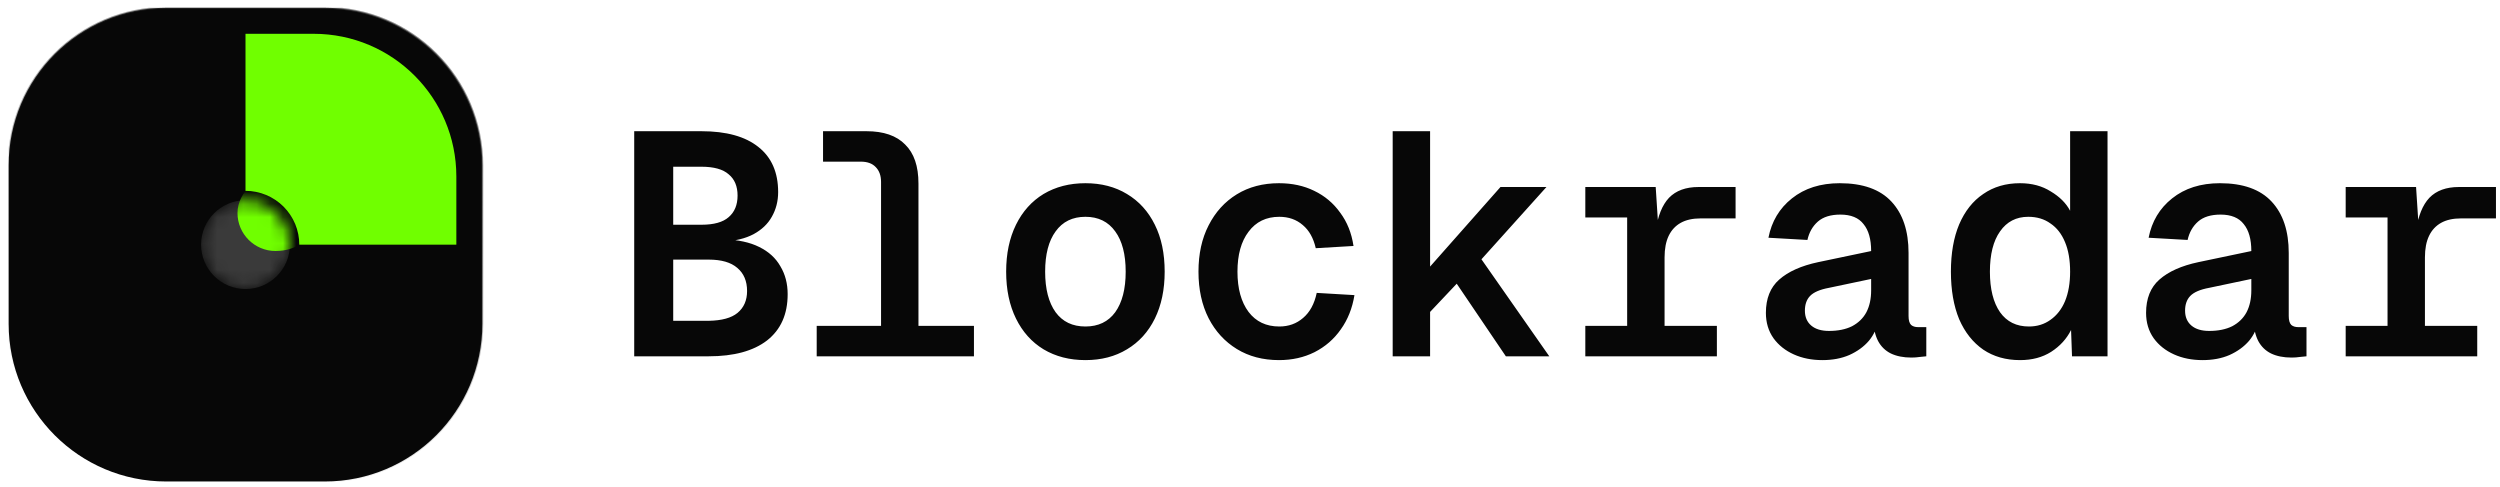
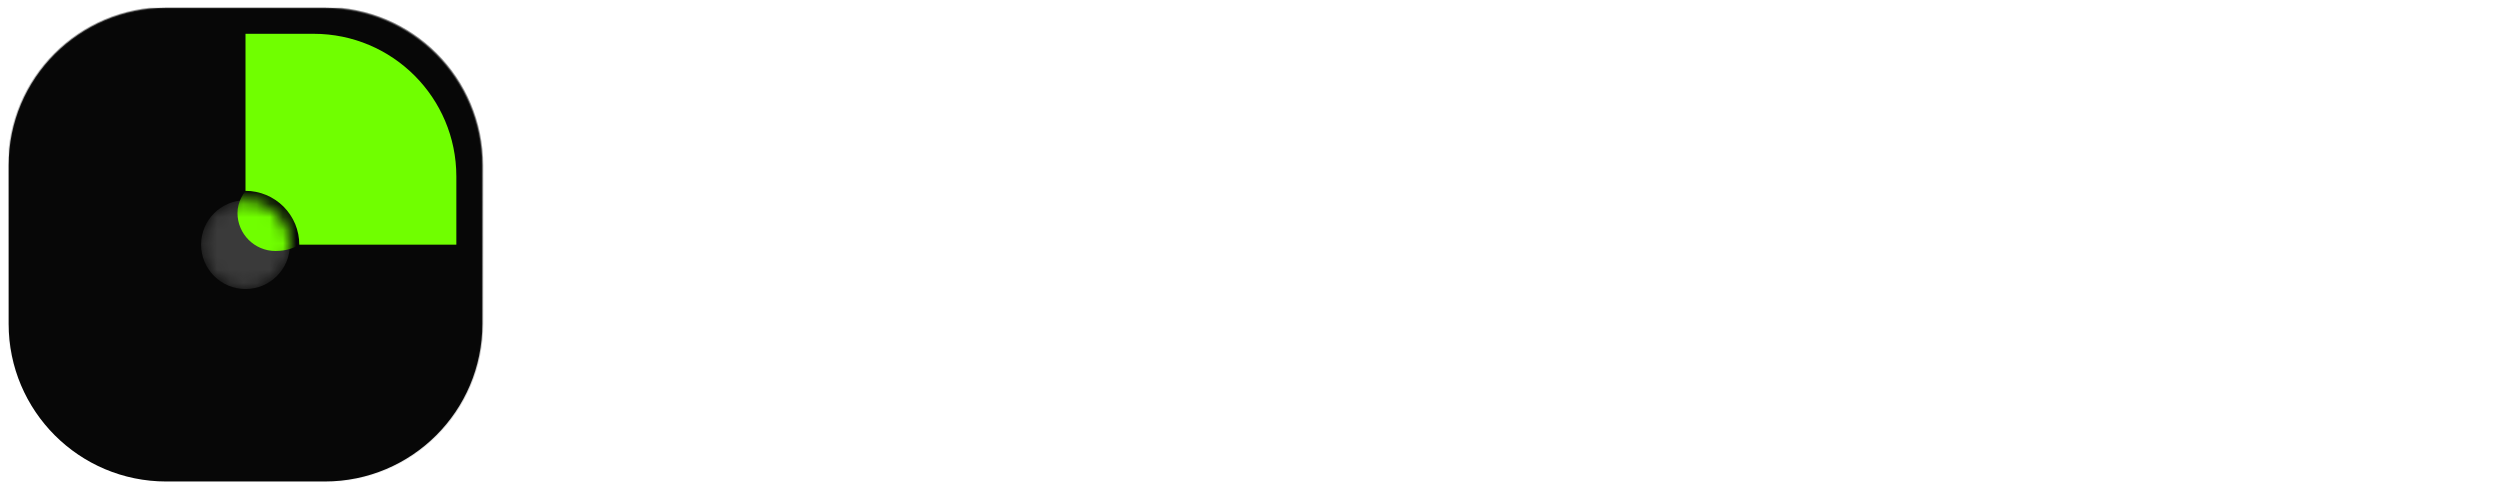
<svg xmlns="http://www.w3.org/2000/svg" width="190" height="37" viewBox="0 0 190 37" fill="none">
  <g clip-path="url(#clip0_6829_3181)">
    <path d="M24.682 0.593H12.634C6.02 0.593 0.658 5.955 0.658 12.569V24.617C0.658 31.231 6.02 36.593 12.634 36.593H24.682C31.296 36.593 36.658 31.231 36.658 24.617V12.569C36.658 5.955 31.296 0.593 24.682 0.593Z" fill="#070707" stroke="url(#paint0_linear_6829_3181)" stroke-width="0.145" />
    <mask id="mask0_6829_3181" style="mask-type:luminance" maskUnits="userSpaceOnUse" x="15" y="15" width="8" height="7">
      <path d="M22.032 18.593C22.032 16.73 20.522 15.219 18.659 15.219C16.795 15.219 15.285 16.73 15.285 18.593C15.285 20.456 16.795 21.966 18.659 21.966C20.522 21.966 22.032 20.456 22.032 18.593Z" fill="white" />
    </mask>
    <g mask="url(#mask0_6829_3181)">
      <path d="M18.658 21.966C20.521 21.966 22.032 20.456 22.032 18.593C22.032 16.73 20.521 15.219 18.658 15.219C16.795 15.219 15.284 16.73 15.284 18.593C15.284 20.456 16.795 21.966 18.658 21.966Z" fill="#3A3A3A" />
      <path d="M23.833 16.546C23.833 18.173 22.538 19.076 20.941 19.076C19.344 19.076 18.049 17.782 18.049 16.185C18.049 14.588 19.706 13.113 21.302 13.113C22.899 13.113 23.833 14.949 23.833 16.546Z" fill="#70FF00" />
    </g>
    <path d="M34.682 18.472C34.682 18.512 34.682 18.553 34.682 18.593H22.746C22.746 18.056 22.64 17.525 22.435 17.029C22.229 16.533 21.928 16.082 21.549 15.703C21.169 15.323 20.718 15.022 20.223 14.816C19.727 14.611 19.195 14.505 18.658 14.505V2.569C18.698 2.569 18.739 2.569 18.779 2.569L18.779 2.569H23.839C29.828 2.569 34.682 7.424 34.682 13.412V18.473L34.682 18.472Z" fill="#70FF00" />
-     <path d="M48.2 27.079V9.972H53.308C55.204 9.972 56.649 10.374 57.645 11.177C58.641 11.964 59.139 13.104 59.139 14.598C59.139 15.289 58.978 15.915 58.657 16.477C58.352 17.024 57.886 17.465 57.26 17.803C56.649 18.124 55.894 18.309 54.995 18.357V18.188C56.087 18.22 56.987 18.413 57.693 18.767C58.416 19.12 58.954 19.61 59.308 20.236C59.677 20.847 59.862 21.553 59.862 22.357C59.862 23.883 59.34 25.055 58.296 25.874C57.252 26.677 55.774 27.079 53.862 27.079H48.2ZM51.164 24.381H53.862C54.858 24.364 55.589 24.164 56.055 23.778C56.537 23.377 56.778 22.822 56.778 22.116C56.778 21.361 56.529 20.774 56.031 20.357C55.549 19.939 54.826 19.73 53.862 19.73H51.164V24.381ZM51.164 17.08H53.308C54.256 17.08 54.947 16.887 55.38 16.502C55.83 16.116 56.055 15.57 56.055 14.863C56.055 14.156 55.83 13.618 55.38 13.249C54.947 12.864 54.256 12.671 53.308 12.671H51.164V17.08ZM66.96 27.079V13.827C66.96 13.345 66.824 12.968 66.551 12.695C66.293 12.422 65.916 12.285 65.418 12.285H62.551V9.972H65.852C67.153 9.972 68.133 10.309 68.791 10.984C69.466 11.643 69.803 12.63 69.803 13.948V27.079H66.96ZM62.069 27.079V24.766H74.02V27.079H62.069ZM82.492 27.368C81.287 27.368 80.227 27.095 79.311 26.549C78.412 26.003 77.713 25.224 77.215 24.212C76.717 23.2 76.468 22.011 76.468 20.646C76.468 19.281 76.717 18.092 77.215 17.08C77.713 16.068 78.412 15.289 79.311 14.743C80.227 14.197 81.287 13.924 82.492 13.924C83.696 13.924 84.748 14.197 85.648 14.743C86.563 15.289 87.27 16.068 87.768 17.08C88.266 18.076 88.515 19.264 88.515 20.646C88.515 22.011 88.266 23.2 87.768 24.212C87.27 25.224 86.563 26.003 85.648 26.549C84.748 27.095 83.696 27.368 82.492 27.368ZM82.492 24.814C83.471 24.814 84.226 24.453 84.756 23.73C85.286 22.991 85.552 21.963 85.552 20.646C85.552 19.329 85.286 18.309 84.756 17.586C84.226 16.847 83.471 16.477 82.492 16.477C81.512 16.477 80.757 16.847 80.227 17.586C79.697 18.309 79.431 19.329 79.431 20.646C79.431 21.963 79.697 22.991 80.227 23.73C80.757 24.453 81.512 24.814 82.492 24.814ZM97.204 27.368C95.983 27.368 94.915 27.087 93.999 26.525C93.083 25.963 92.369 25.184 91.855 24.188C91.341 23.176 91.084 21.995 91.084 20.646C91.084 19.297 91.341 18.124 91.855 17.128C92.369 16.116 93.083 15.329 93.999 14.767C94.915 14.205 95.983 13.924 97.204 13.924C98.199 13.924 99.091 14.116 99.878 14.502C100.681 14.887 101.34 15.441 101.854 16.164C102.384 16.871 102.721 17.715 102.866 18.694L99.998 18.863C99.822 18.092 99.493 17.506 99.011 17.104C98.529 16.686 97.934 16.477 97.228 16.477C96.232 16.477 95.453 16.855 94.891 17.61C94.328 18.349 94.047 19.361 94.047 20.646C94.047 21.931 94.328 22.951 94.891 23.706C95.453 24.445 96.232 24.814 97.228 24.814C97.934 24.814 98.537 24.597 99.035 24.164C99.549 23.73 99.894 23.095 100.071 22.26L102.938 22.429C102.777 23.425 102.432 24.292 101.902 25.031C101.388 25.77 100.721 26.348 99.902 26.766C99.099 27.167 98.199 27.368 97.204 27.368ZM105.844 27.079V9.972H108.687V20.26L114.036 14.213H117.53L112.59 19.706L117.746 27.079H114.445L110.711 21.561L108.687 23.706V27.079H105.844ZM123.664 27.079V14.213H125.833L126.049 17.538H125.833C125.993 16.413 126.33 15.578 126.845 15.032C127.375 14.486 128.121 14.213 129.085 14.213H131.904V16.598H129.254C128.644 16.598 128.138 16.71 127.736 16.935C127.334 17.16 127.029 17.489 126.82 17.923C126.612 18.357 126.507 18.903 126.507 19.562V27.079H123.664ZM120.484 27.079V24.766H130.483V27.079H120.484ZM120.484 16.526V14.213H125.327V16.526H120.484ZM138.497 27.368C137.694 27.368 136.971 27.224 136.328 26.934C135.686 26.645 135.172 26.236 134.786 25.706C134.401 25.159 134.208 24.517 134.208 23.778C134.208 22.686 134.545 21.843 135.22 21.248C135.911 20.638 136.898 20.196 138.183 19.923L142.207 19.08C142.207 18.18 142.014 17.498 141.629 17.032C141.259 16.55 140.673 16.309 139.87 16.309C139.131 16.309 138.561 16.486 138.159 16.839C137.758 17.192 137.493 17.658 137.364 18.236L134.401 18.068C134.642 16.831 135.236 15.835 136.184 15.08C137.147 14.309 138.36 13.924 139.822 13.924C141.573 13.924 142.882 14.389 143.749 15.321C144.617 16.253 145.05 17.554 145.05 19.224V24.019C145.05 24.34 145.114 24.565 145.243 24.694C145.372 24.806 145.548 24.862 145.773 24.862H146.399V27.079C146.303 27.095 146.143 27.111 145.918 27.127C145.709 27.159 145.492 27.175 145.267 27.175C144.657 27.175 144.135 27.071 143.701 26.862C143.283 26.653 142.962 26.34 142.737 25.922C142.512 25.489 142.392 24.959 142.376 24.332H142.737C142.657 24.911 142.424 25.433 142.038 25.898C141.653 26.348 141.155 26.709 140.545 26.983C139.95 27.24 139.268 27.368 138.497 27.368ZM139.003 25.151C139.693 25.151 140.28 25.031 140.762 24.79C141.243 24.533 141.605 24.18 141.846 23.73C142.087 23.264 142.207 22.71 142.207 22.067V21.2L139.003 21.875C138.312 22.003 137.83 22.212 137.557 22.501C137.3 22.774 137.172 23.144 137.172 23.609C137.172 24.091 137.332 24.469 137.653 24.742C137.975 25.015 138.424 25.151 139.003 25.151ZM153.522 27.368C152.446 27.368 151.514 27.103 150.727 26.573C149.94 26.027 149.33 25.256 148.896 24.26C148.478 23.248 148.269 22.043 148.269 20.646C148.269 19.248 148.478 18.052 148.896 17.056C149.33 16.044 149.94 15.273 150.727 14.743C151.514 14.197 152.446 13.924 153.522 13.924C154.422 13.924 155.201 14.132 155.859 14.55C156.534 14.952 157.024 15.441 157.329 16.02V9.972H160.172V27.079H157.473L157.401 25.079C157.064 25.754 156.558 26.308 155.883 26.742C155.225 27.159 154.438 27.368 153.522 27.368ZM154.197 24.814C154.823 24.814 155.369 24.645 155.835 24.308C156.317 23.971 156.686 23.497 156.943 22.887C157.2 22.26 157.329 21.513 157.329 20.646C157.329 19.762 157.2 19.015 156.943 18.405C156.686 17.779 156.317 17.305 155.835 16.983C155.369 16.646 154.807 16.477 154.148 16.477C153.233 16.477 152.518 16.847 152.004 17.586C151.49 18.309 151.233 19.329 151.233 20.646C151.233 21.963 151.49 22.991 152.004 23.73C152.518 24.453 153.249 24.814 154.197 24.814ZM167.391 27.368C166.588 27.368 165.865 27.224 165.223 26.934C164.58 26.645 164.066 26.236 163.681 25.706C163.295 25.159 163.102 24.517 163.102 23.778C163.102 22.686 163.44 21.843 164.114 21.248C164.805 20.638 165.792 20.196 167.077 19.923L171.101 19.08C171.101 18.18 170.909 17.498 170.524 17.032C170.154 16.55 169.567 16.309 168.765 16.309C168.025 16.309 167.454 16.486 167.053 16.839C166.652 17.192 166.387 17.658 166.258 18.236L163.295 18.068C163.536 16.831 164.13 15.835 165.078 15.08C166.041 14.309 167.254 13.924 168.715 13.924C170.467 13.924 171.775 14.389 172.643 15.321C173.511 16.253 173.944 17.554 173.944 19.224V24.019C173.944 24.34 174.009 24.565 174.137 24.694C174.266 24.806 174.442 24.862 174.667 24.862H175.293V27.079C175.197 27.095 175.037 27.111 174.811 27.127C174.603 27.159 174.386 27.175 174.161 27.175C173.55 27.175 173.028 27.071 172.595 26.862C172.178 26.653 171.856 26.34 171.631 25.922C171.407 25.489 171.287 24.959 171.269 24.332H171.631C171.552 24.911 171.318 25.433 170.933 25.898C170.547 26.348 170.049 26.709 169.439 26.983C168.844 27.24 168.162 27.368 167.391 27.368ZM167.897 25.151C168.587 25.151 169.174 25.031 169.656 24.79C170.138 24.533 170.498 24.18 170.739 23.73C170.981 23.264 171.101 22.71 171.101 22.067V21.2L167.897 21.875C167.205 22.003 166.725 22.212 166.452 22.501C166.195 22.774 166.066 23.144 166.066 23.609C166.066 24.091 166.227 24.469 166.547 24.742C166.869 25.015 167.318 25.151 167.897 25.151ZM181.453 27.079V14.213H183.621L183.837 17.538H183.621C183.781 16.413 184.119 15.578 184.633 15.032C185.163 14.486 185.91 14.213 186.873 14.213H189.693V16.598H187.043C186.432 16.598 185.926 16.71 185.525 16.935C185.123 17.16 184.817 17.489 184.609 17.923C184.4 18.357 184.295 18.903 184.295 19.562V27.079H181.453ZM178.272 27.079V24.766H188.27V27.079H178.272ZM178.272 16.526V14.213H183.115V16.526H178.272Z" fill="#070707" />
  </g>
  <defs>
    <linearGradient id="paint0_linear_6829_3181" x1="41.376" y1="-19.96" x2="18.658" y2="36.665" gradientUnits="userSpaceOnUse">
      <stop stop-color="#777777" />
      <stop offset="1" stop-opacity="0" />
    </linearGradient>
    <clipPath id="clip0_6829_3181">
      <rect width="189.035" height="36" fill="white" transform="translate(0.658 0.593)" />
    </clipPath>
  </defs>
</svg>